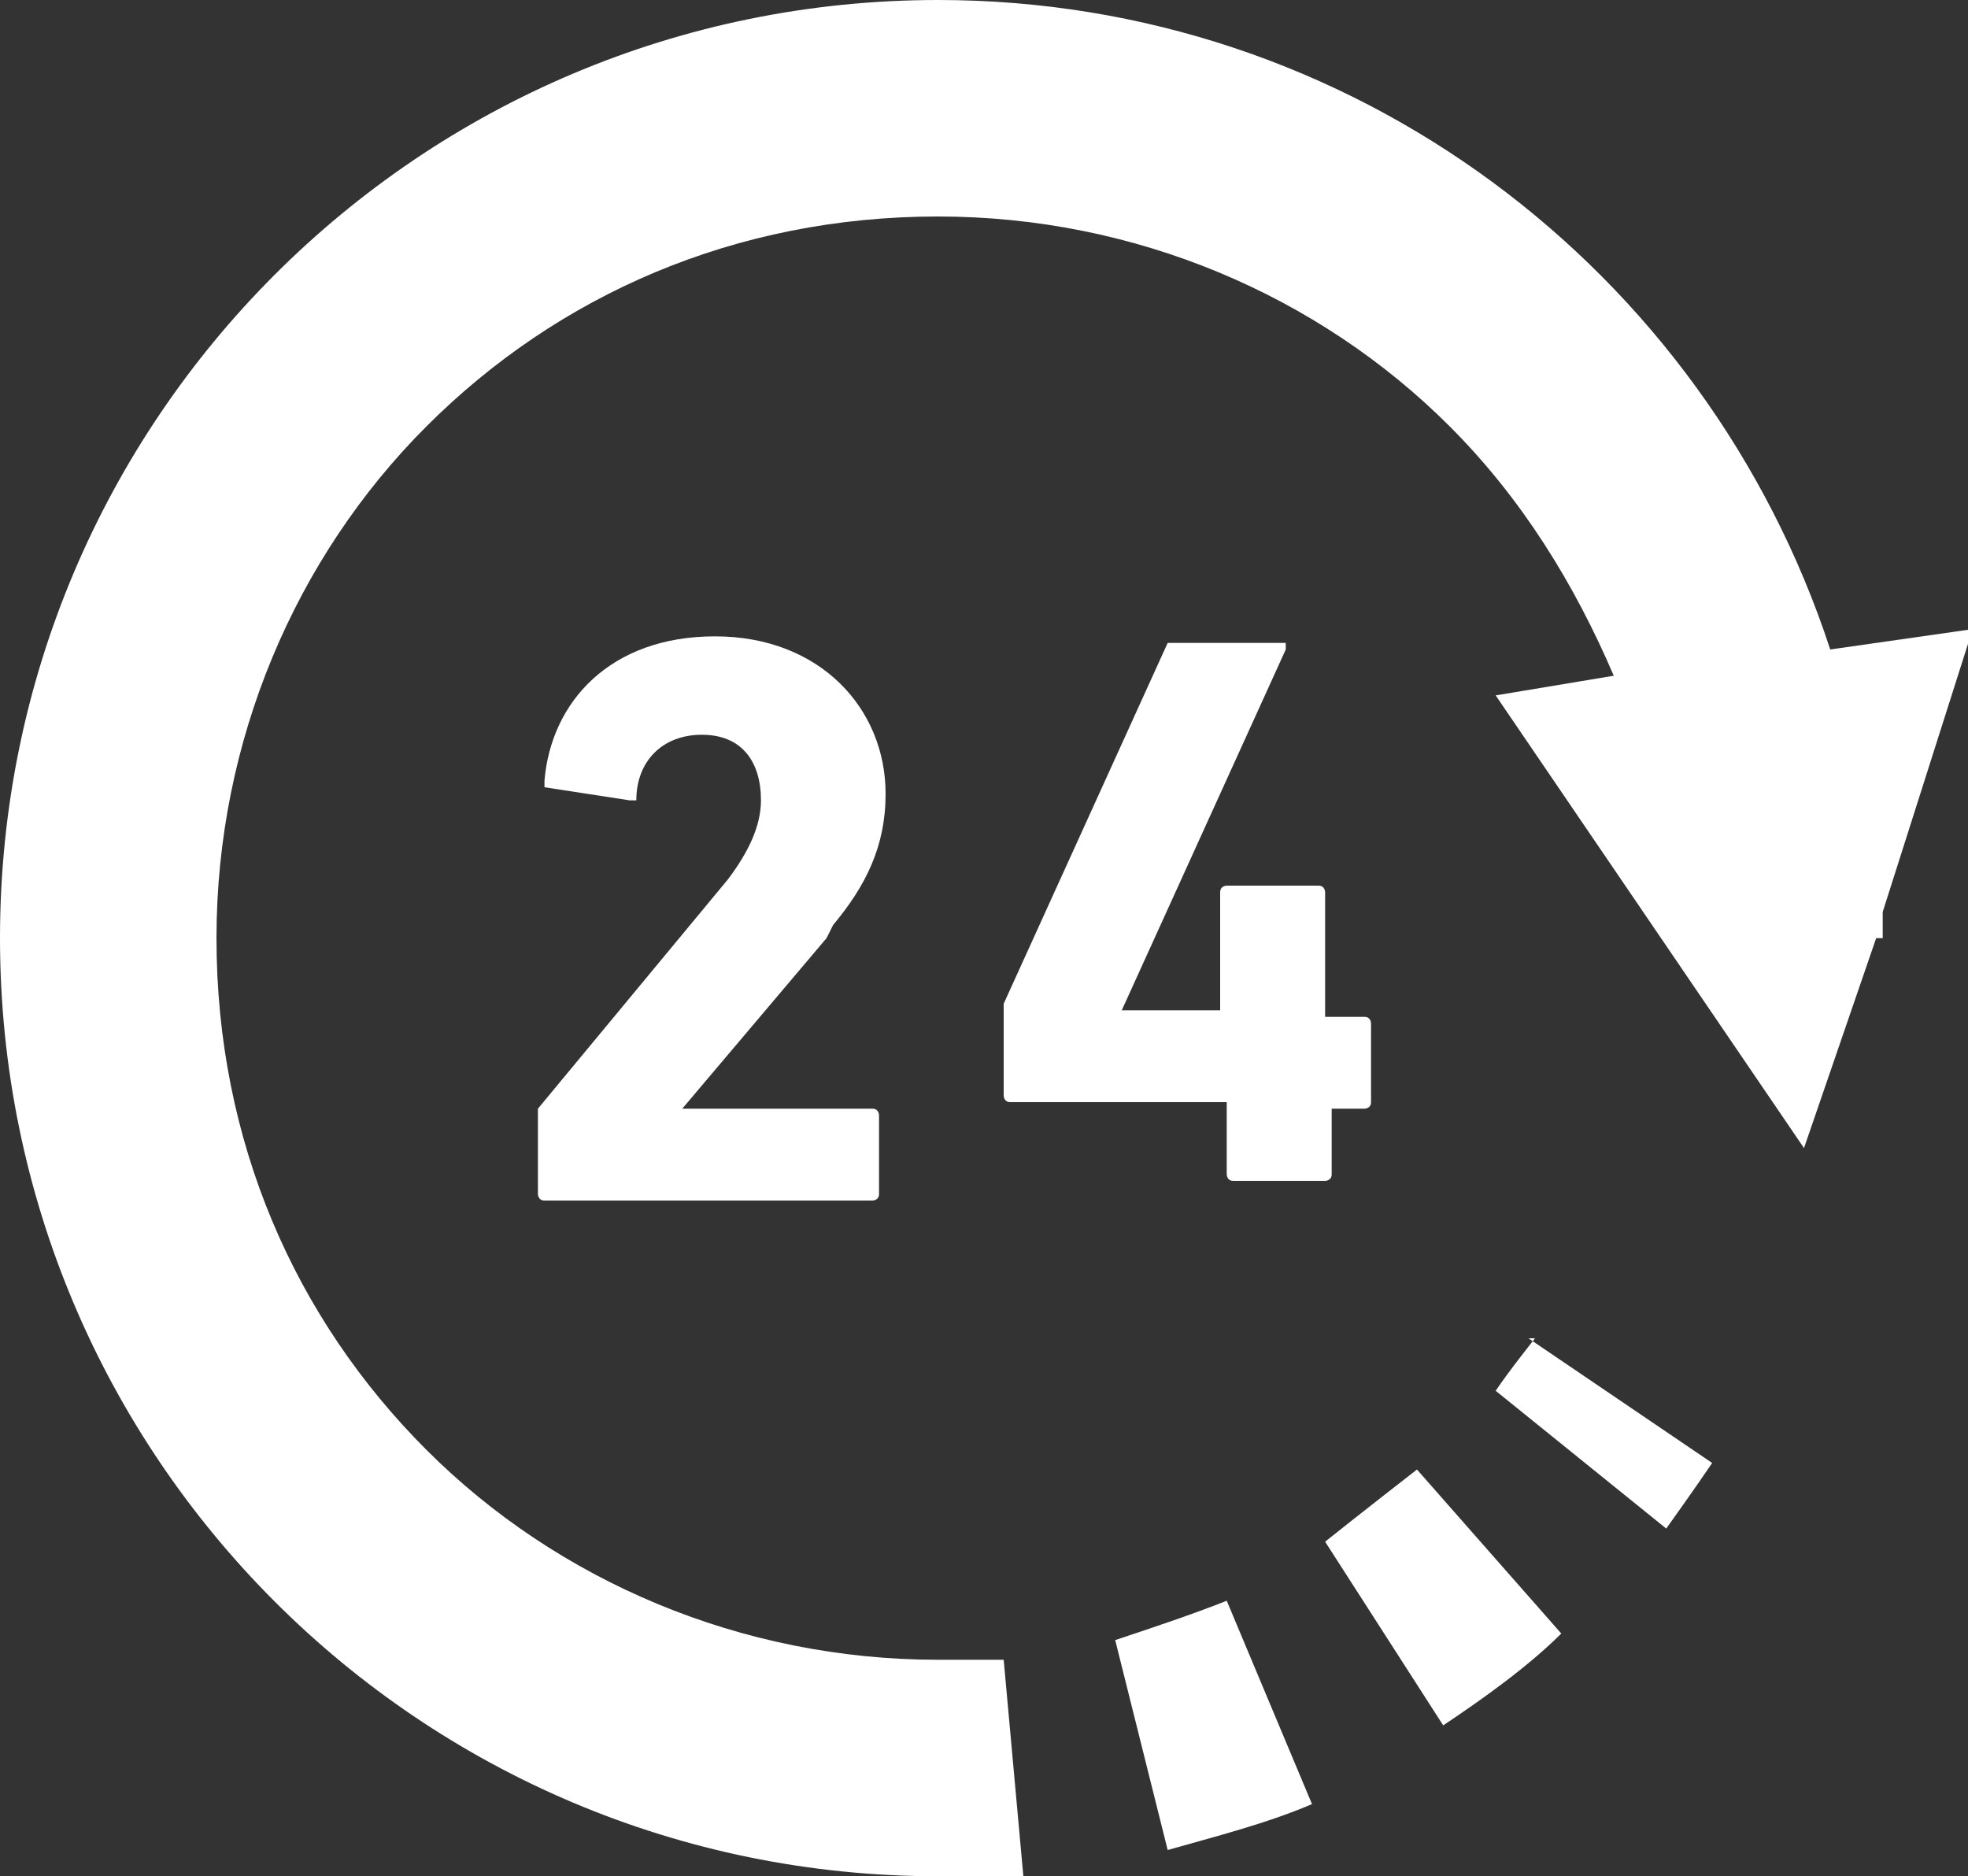
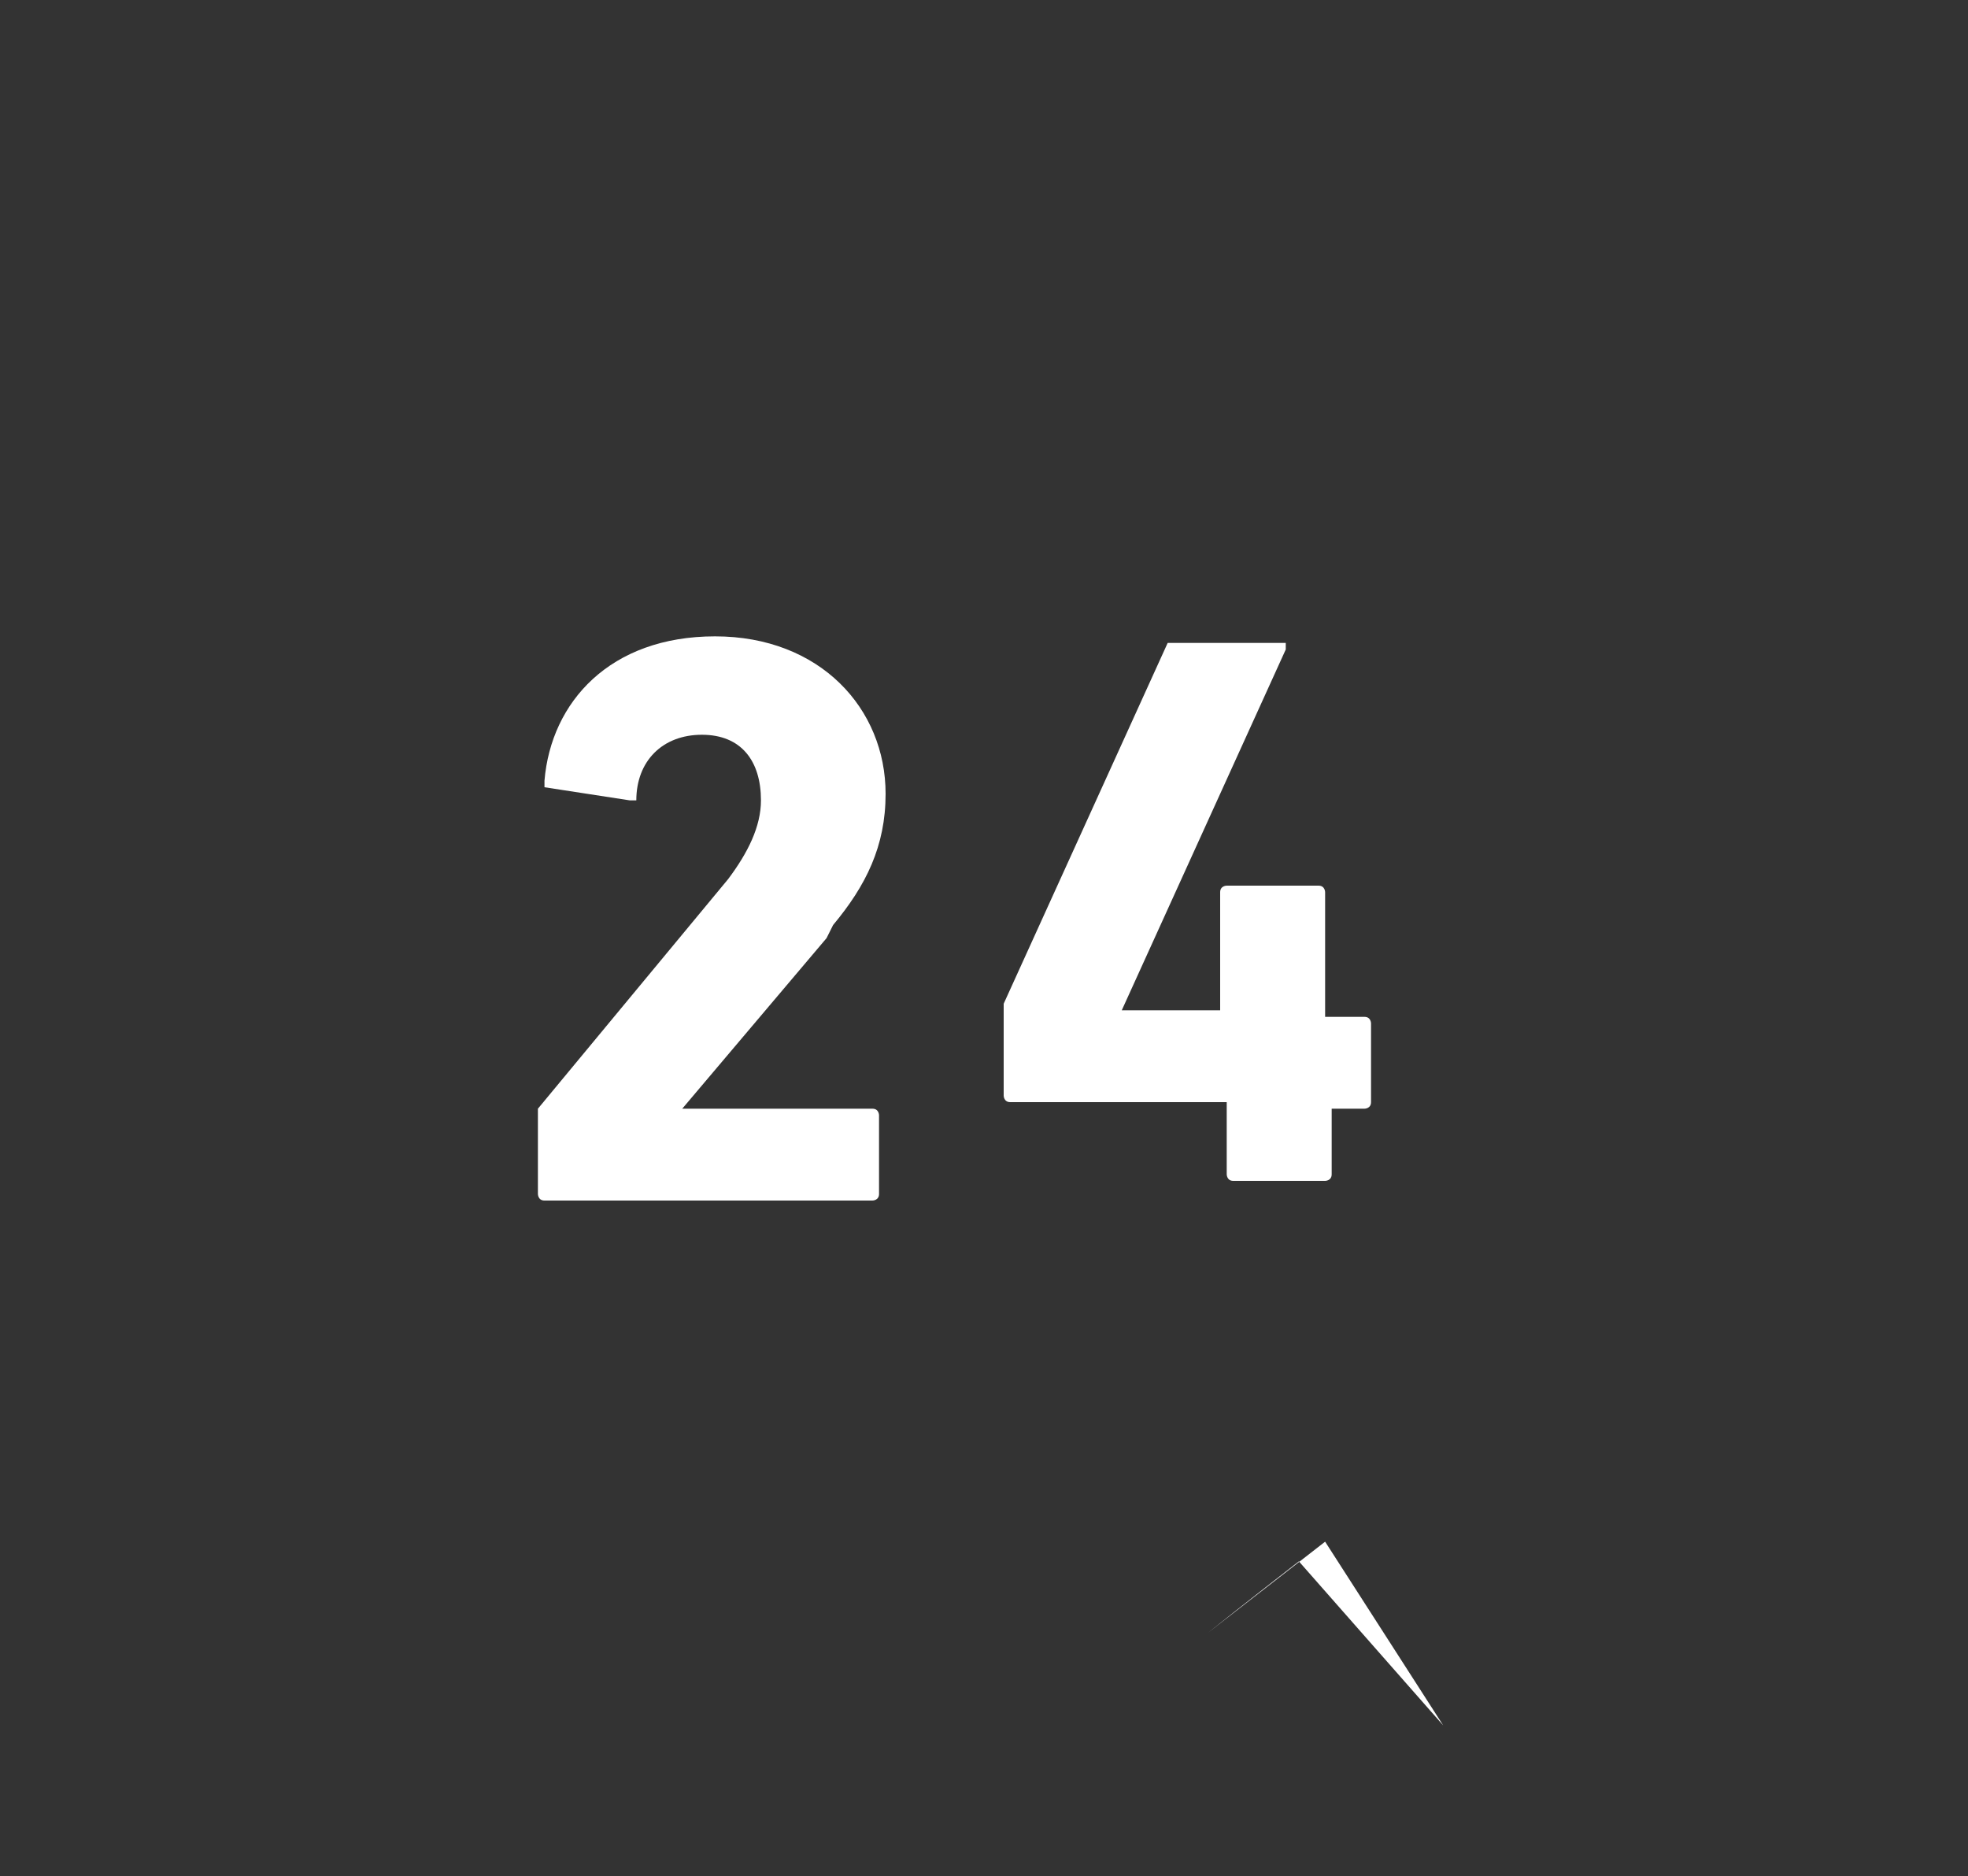
<svg xmlns="http://www.w3.org/2000/svg" id="b" viewBox="0 0 3 2.86">
  <rect x="0" y="0" width="3" height="2.86" fill="#333333" stroke="none" />
  <g id="c">
-     <path d="M3,.96l-.21.03C2.6.41,2.06,0,1.43,0,.64,0,0,.64,0,1.43c0,.79.64,1.43,1.43,1.43.04,0,.08,0,.13,0l-.03-.33h0s-.06,0-.1,0c-.3,0-.58-.12-.78-.32-.2-.2-.32-.47-.32-.78,0-.3.12-.58.32-.78.2-.2.47-.32.78-.32.3,0,.58.12.78.32.11.11.19.24.25.38l-.18.03.47.69.11-.32h.01s0-.03,0-.04l.14-.44Z" style="fill:#fff;" />
-     <path d="M2.34,2.04s-.04.05-.06.08l.26.21s.05-.07.07-.1l-.28-.19h0Z" style="fill:#fff;" />
-     <path d="M1.87,2.44c-.05.02-.11.04-.17.06l.08.32c.07-.02.15-.04.22-.07l-.13-.31h0Z" style="fill:#fff;" />
-     <path d="M2.02,2.35l.18.28c.06-.04.13-.09.18-.14l-.22-.25s-.09.07-.14.11Z" style="fill:#fff;" />
+     <path d="M2.02,2.35l.18.28l-.22-.25s-.09.07-.14.11Z" style="fill:#fff;" />
    <path d="M1.27,1.41c.05-.06.08-.12.08-.2,0-.13-.1-.24-.26-.24s-.25.1-.26.22c0,0,0,.01,0,.01l.13.02s.01,0,.01,0c0-.06.04-.1.1-.1s.09.04.09.1c0,.04-.02.08-.05.12l-.29.35s0,0,0,.02v.11s0,.01.01.01h.5s.01,0,.01-.01v-.12s0-.01-.01-.01h-.29s.22-.26.22-.26Z" style="fill:#fff;" />
    <path d="M2.08,1.69s.01,0,.01-.01v-.12s0-.01-.01-.01h-.06v-.19s0-.01-.01-.01h-.14s-.01,0-.01.01v.18h0s-.15,0-.15,0h0s.25-.55.25-.55c0,0,0-.01,0-.01h-.16s-.01,0-.02,0l-.25.55h0v.14s0,.01.01.01h.33v.11s0,.01.01.01h.14s.01,0,.01-.01v-.1h0s.06,0,.06,0Z" style="fill:#fff;" />
  </g>
</svg>